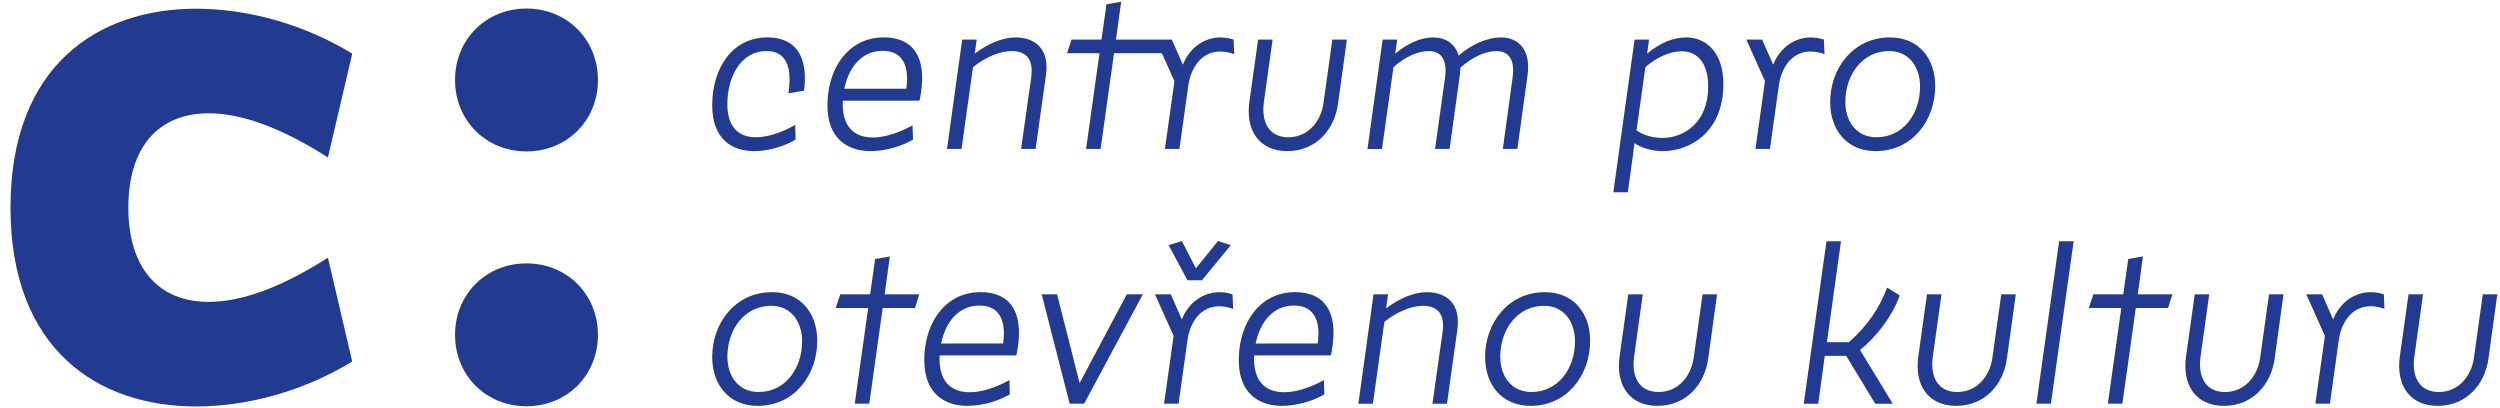
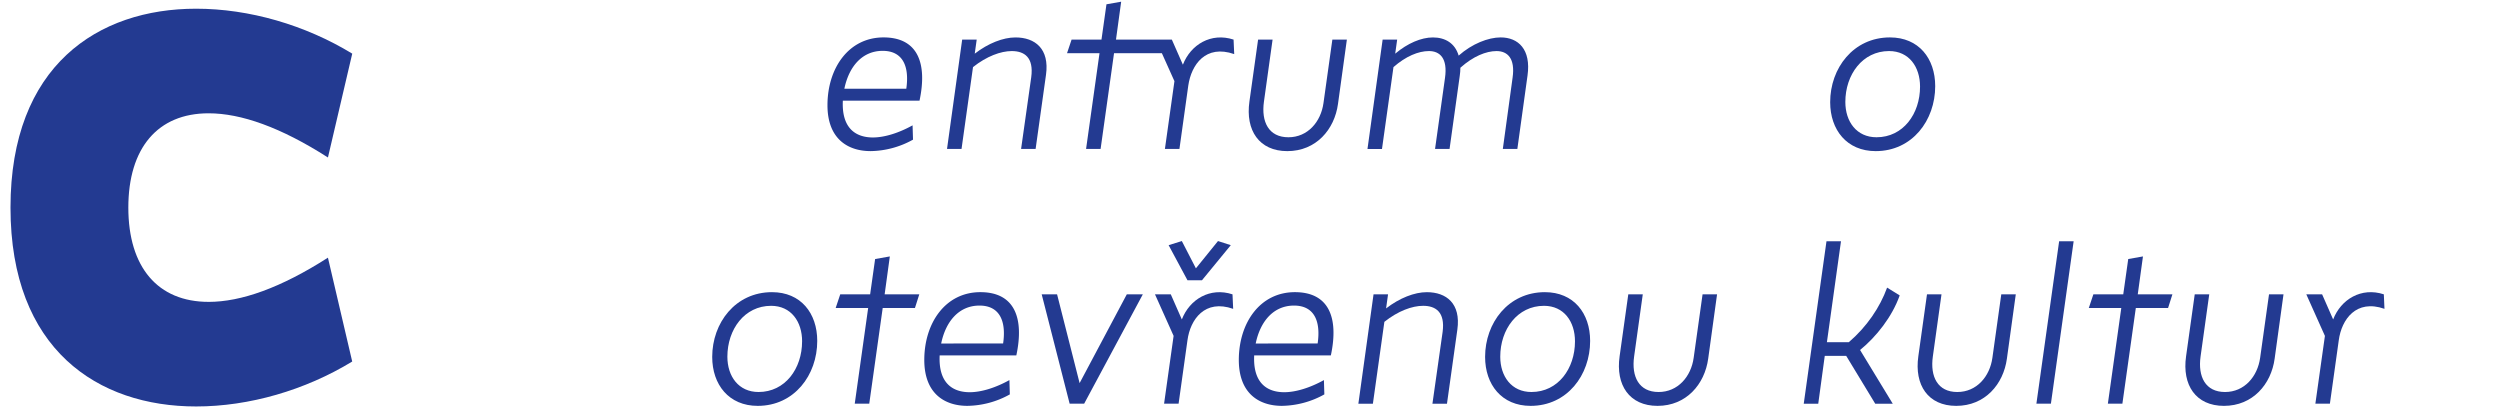
<svg xmlns="http://www.w3.org/2000/svg" width="147" height="24" viewBox="0 0 147 24">
  <g>
    <g>
-       <path fill="#233a91" d="M35.159 4.703c0 2.382-1.82 4.2-4.201 4.2-2.382 0-4.201-1.818-4.201-4.2s1.819-4.201 4.2-4.201c2.383 0 4.202 1.819 4.202 4.2zm0 14.985c0 2.382-1.82 4.2-4.201 4.2-2.382 0-4.201-1.818-4.201-4.2s1.819-4.201 4.2-4.201c2.383 0 4.202 1.819 4.202 4.2z" />
-     </g>
+       </g>
    <g>
      <path fill="#233a91" d="M12.267 17.75c-2.99 0-4.721-2.037-4.721-5.544 0-3.509 1.732-5.544 4.72-5.544 1.906 0 4.245.823 7.017 2.598l1.429-6.106C17.94 1.464 14.649.512 11.53.512 5.77.512.617 3.847.617 12.206.617 20.564 5.77 23.9 11.53 23.9c3.118 0 6.409-.953 9.18-2.642l-1.428-6.107c-2.772 1.776-5.111 2.6-7.016 2.6z" />
    </g>
    <g>
-       <path fill="#233a91" d="M45.074 3.003c-1.49 0-2.305 1.464-2.305 3.132 0 1.439.764 1.936 1.668 1.936.74 0 1.554-.293 2.318-.726l.026.866c-.675.395-1.58.675-2.433.675-1.298 0-2.47-.688-2.47-2.7 0-2.164 1.172-3.986 3.235-3.986 1.961 0 2.381 1.503 2.164 3.133l-.917.153c.217-1.44-.063-2.483-1.286-2.483z" />
-     </g>
+       </g>
    <g>
      <path fill="#233a91" d="M53.685 8.211a5.246 5.246 0 0 1-2.496.674c-1.3 0-2.534-.687-2.534-2.699 0-2.165 1.235-3.986 3.298-3.986 2.012 0 2.585 1.516 2.114 3.72h-4.508c-.077 1.577.713 2.163 1.77 2.163.7 0 1.553-.28 2.33-.713zm-.395-2.993c.19-1.299-.191-2.228-1.388-2.228-1.21 0-1.987.93-2.254 2.228z" />
    </g>
    <g>
      <path fill="#233a91" d="M56.576 2.328h.854l-.115.828c.79-.611 1.668-.955 2.394-.955 1.146 0 2.012.662 1.795 2.203l-.61 4.355h-.854l.598-4.228c.153-1.16-.407-1.528-1.145-1.528-.65 0-1.478.306-2.28.942l-.675 4.814h-.853z" />
    </g>
    <g>
      <path fill="#233a91" d="M64.651 3.13h-1.91l.268-.802h1.758L65.06.253 65.925.1l-.305 2.228h3.284l.65 1.477c.459-1.184 1.656-1.91 2.98-1.477l.038.853c-1.68-.586-2.521.624-2.7 1.846l-.521 3.73h-.854l.56-3.984-.738-1.643h-2.814l-.79 5.628h-.854z" />
    </g>
    <g>
      <path fill="#233a91" d="M79.196 2.328l-.522 3.782c-.204 1.503-1.286 2.776-2.98 2.776-1.655 0-2.47-1.222-2.228-2.916l.51-3.642h.852l-.509 3.655c-.165 1.184.28 2.088 1.44 2.088 1.132 0 1.91-.904 2.062-2.012l.522-3.731z" />
    </g>
    <g>
      <path fill="#233a91" d="M81.299 2.328h.854l-.115.828c.725-.611 1.528-.955 2.216-.955.712 0 1.298.33 1.515 1.069.789-.7 1.744-1.07 2.47-1.07 1.032 0 1.796.7 1.579 2.242l-.598 4.317h-.854l.574-4.19c.165-1.146-.306-1.566-.943-1.566-.611 0-1.375.306-2.127.98 0 .166-.012.306-.038.485l-.598 4.29h-.853l.585-4.176c.166-1.16-.305-1.58-.942-1.58-.624 0-1.362.307-2.088.943l-.675 4.814h-.853z" />
    </g>
    <g>
-       <path fill="#233a91" d="M96.112 2.328h.853l-.114.827c.751-.65 1.566-.955 2.292-.955 1.21 0 2.191.917 2.191 2.739 0 2.839-1.975 3.947-3.553 3.947-.637 0-1.286-.191-1.669-.471l-.395 2.89h-.853zm4.33 2.763c0-1.375-.624-2.076-1.566-2.076-.624 0-1.414.306-2.127.93l-.522 3.719c.42.305.981.445 1.528.445 1.261 0 2.687-.904 2.687-3.018z" />
-     </g>
+       </g>
    <g>
-       <path fill="#233a91" d="M103.78 4.772l-1.095-2.445h.929l.65 1.478c.458-1.185 1.656-1.91 2.979-1.478l.039.854c-1.67-.586-2.521.624-2.687 1.846l-.523 3.731h-.852z" />
-     </g>
+       </g>
    <g>
      <path fill="#233a91" d="M113.79 5.066c0 2.012-1.349 3.82-3.501 3.82-1.694 0-2.675-1.248-2.675-2.878 0-2 1.363-3.808 3.515-3.808 1.693 0 2.661 1.236 2.661 2.866zm-.891.026c0-1.16-.65-2.09-1.821-2.09-1.566 0-2.572 1.389-2.572 2.993 0 1.159.662 2.076 1.833 2.076 1.566 0 2.56-1.375 2.56-2.98z" />
    </g>
    <g>
      <path fill="#233a91" d="M48.054 20.045c0 2.012-1.35 3.82-3.502 3.82-1.694 0-2.674-1.248-2.674-2.878 0-2 1.363-3.808 3.515-3.808 1.693 0 2.661 1.236 2.661 2.866zm-.89.025c0-1.16-.65-2.088-1.822-2.088-1.567 0-2.572 1.388-2.572 2.992 0 1.159.662 2.076 1.833 2.076 1.566 0 2.56-1.375 2.56-2.98z" />
    </g>
    <g>
      <path fill="#233a91" d="M51.048 18.109h-1.91l.268-.802h1.758l.293-2.076.865-.153-.305 2.229h2.037l-.255.802h-1.896l-.791 5.628h-.853z" />
    </g>
    <g>
      <path fill="#233a91" d="M59.378 23.19a5.257 5.257 0 0 1-2.496.674c-1.299 0-2.534-.687-2.534-2.699 0-2.165 1.235-3.986 3.298-3.986 2.012 0 2.585 1.516 2.114 3.718h-4.508c-.077 1.58.713 2.165 1.77 2.165.701 0 1.554-.28 2.331-.713zm-.395-2.993c.191-1.299-.191-2.229-1.388-2.229-1.21 0-1.987.93-2.254 2.23z" />
    </g>
    <g>
      <path fill="#233a91" d="M61.252 17.307h.904l1.325 5.22 2.775-5.22h.942l-3.45 6.43h-.853z" />
    </g>
    <g>
      <path fill="#233a91" d="M69.008 19.75l-1.095-2.443h.929l.65 1.477c.458-1.184 1.655-1.91 2.979-1.477l.039.853c-1.669-.586-2.522.624-2.687 1.846l-.522 3.73h-.853zm-.293-5.334l.777-.242.827 1.605 1.299-1.605.752.242-1.694 2.063h-.853z" />
    </g>
    <g>
      <path fill="#233a91" d="M77.872 23.19a5.257 5.257 0 0 1-2.496.674c-1.299 0-2.534-.687-2.534-2.699 0-2.165 1.235-3.986 3.298-3.986 2.012 0 2.585 1.516 2.114 3.718h-4.508c-.077 1.58.713 2.165 1.77 2.165.7 0 1.553-.28 2.33-.713zm-.395-2.993c.191-1.299-.19-2.229-1.388-2.229-1.21 0-1.987.93-2.254 2.23z" />
    </g>
    <g>
      <path fill="#233a91" d="M80.764 17.307h.853l-.115.828c.79-.612 1.67-.955 2.394-.955 1.146 0 2.013.662 1.796 2.203l-.61 4.355h-.855l.6-4.228c.152-1.16-.408-1.528-1.147-1.528-.649 0-1.477.305-2.279.942l-.675 4.814h-.854z" />
    </g>
    <g>
      <path fill="#233a91" d="M93.5 20.045c0 2.012-1.35 3.82-3.502 3.82-1.694 0-2.674-1.248-2.674-2.878 0-2 1.362-3.808 3.515-3.808 1.693 0 2.661 1.236 2.661 2.866zm-.891.025c0-1.16-.65-2.088-1.822-2.088-1.566 0-2.572 1.388-2.572 2.992 0 1.159.663 2.076 1.834 2.076 1.566 0 2.56-1.375 2.56-2.98z" />
    </g>
    <g>
      <path fill="#233a91" d="M100.963 17.307l-.521 3.782c-.205 1.503-1.287 2.776-2.98 2.776-1.656 0-2.47-1.223-2.229-2.916l.51-3.642h.852l-.509 3.655c-.165 1.184.28 2.088 1.44 2.088 1.132 0 1.91-.904 2.062-2.012l.523-3.731z" />
    </g>
    <g>
      <path fill="#233a91" d="M107.397 14.187h.853l-.828 5.935h1.287c1.057-.905 1.833-2.051 2.253-3.21l.74.459c-.447 1.26-1.376 2.432-2.33 3.209l1.921 3.158h-1.03l-1.707-2.814h-1.26l-.383 2.814h-.853z" />
    </g>
    <g>
      <path fill="#233a91" d="M118.528 17.307l-.522 3.782c-.204 1.503-1.286 2.776-2.98 2.776-1.655 0-2.47-1.223-2.228-2.916l.509-3.642h.853l-.509 3.655c-.166 1.184.28 2.088 1.439 2.088 1.133 0 1.91-.904 2.063-2.012l.522-3.731z" />
    </g>
    <g>
      <path fill="#233a91" d="M121.077 14.187h.853l-1.337 9.55h-.853z" />
    </g>
    <g>
      <path fill="#233a91" d="M124.732 18.109h-1.91l.268-.802h1.757l.293-2.076.866-.153-.306 2.229h2.037l-.254.802h-1.897l-.79 5.628h-.854z" />
    </g>
    <g>
      <path fill="#233a91" d="M134.27 17.307l-.521 3.782c-.204 1.503-1.286 2.776-2.98 2.776-1.655 0-2.47-1.223-2.228-2.916l.509-3.642h.853l-.51 3.655c-.164 1.184.28 2.088 1.44 2.088 1.133 0 1.91-.904 2.063-2.012l.522-3.731z" />
    </g>
    <g>
      <path fill="#233a91" d="M136.705 19.751l-1.095-2.445h.93l.649 1.477c.458-1.184 1.655-1.91 2.98-1.477l.038.853c-1.668-.585-2.522.624-2.687 1.847l-.522 3.731h-.854z" />
    </g>
    <g>
-       <path fill="#233a91" d="M146.842 17.307l-.522 3.782c-.203 1.503-1.286 2.776-2.98 2.776-1.655 0-2.47-1.223-2.228-2.916l.509-3.642h.854l-.51 3.655c-.165 1.184.28 2.088 1.439 2.088 1.133 0 1.91-.904 2.063-2.012l.522-3.731z" />
-     </g>
+       </g>
  </g>
</svg>